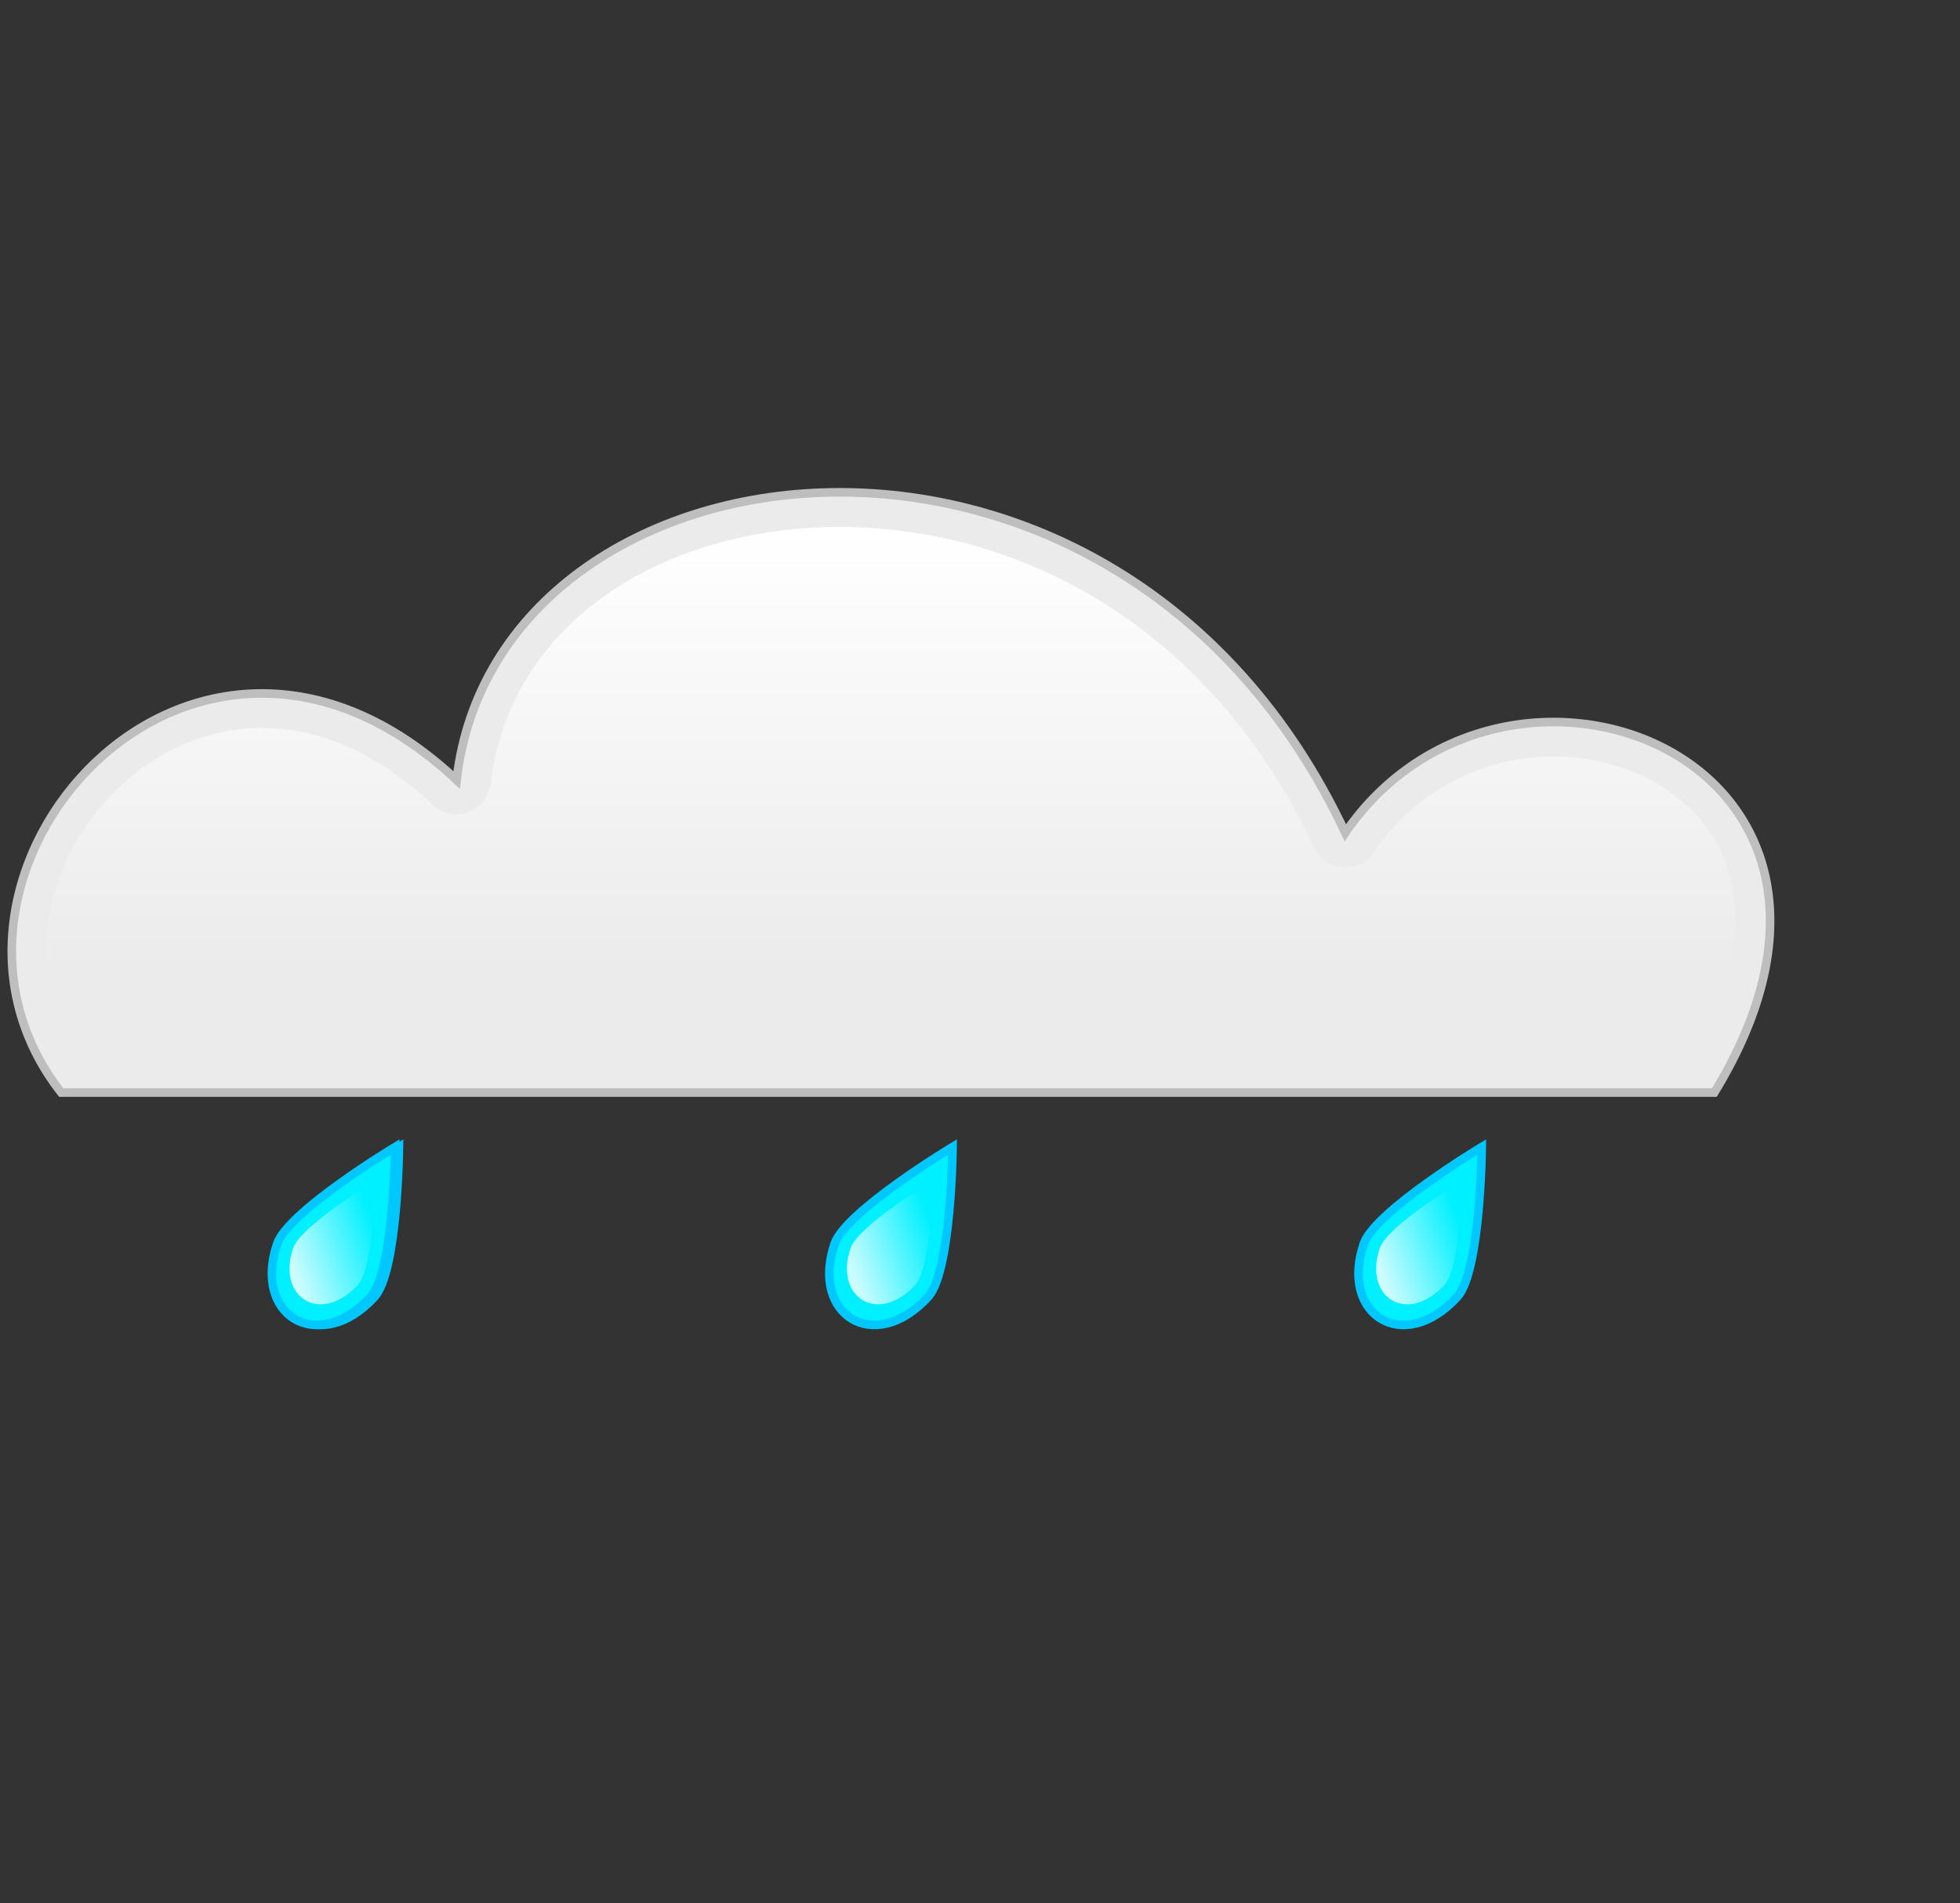
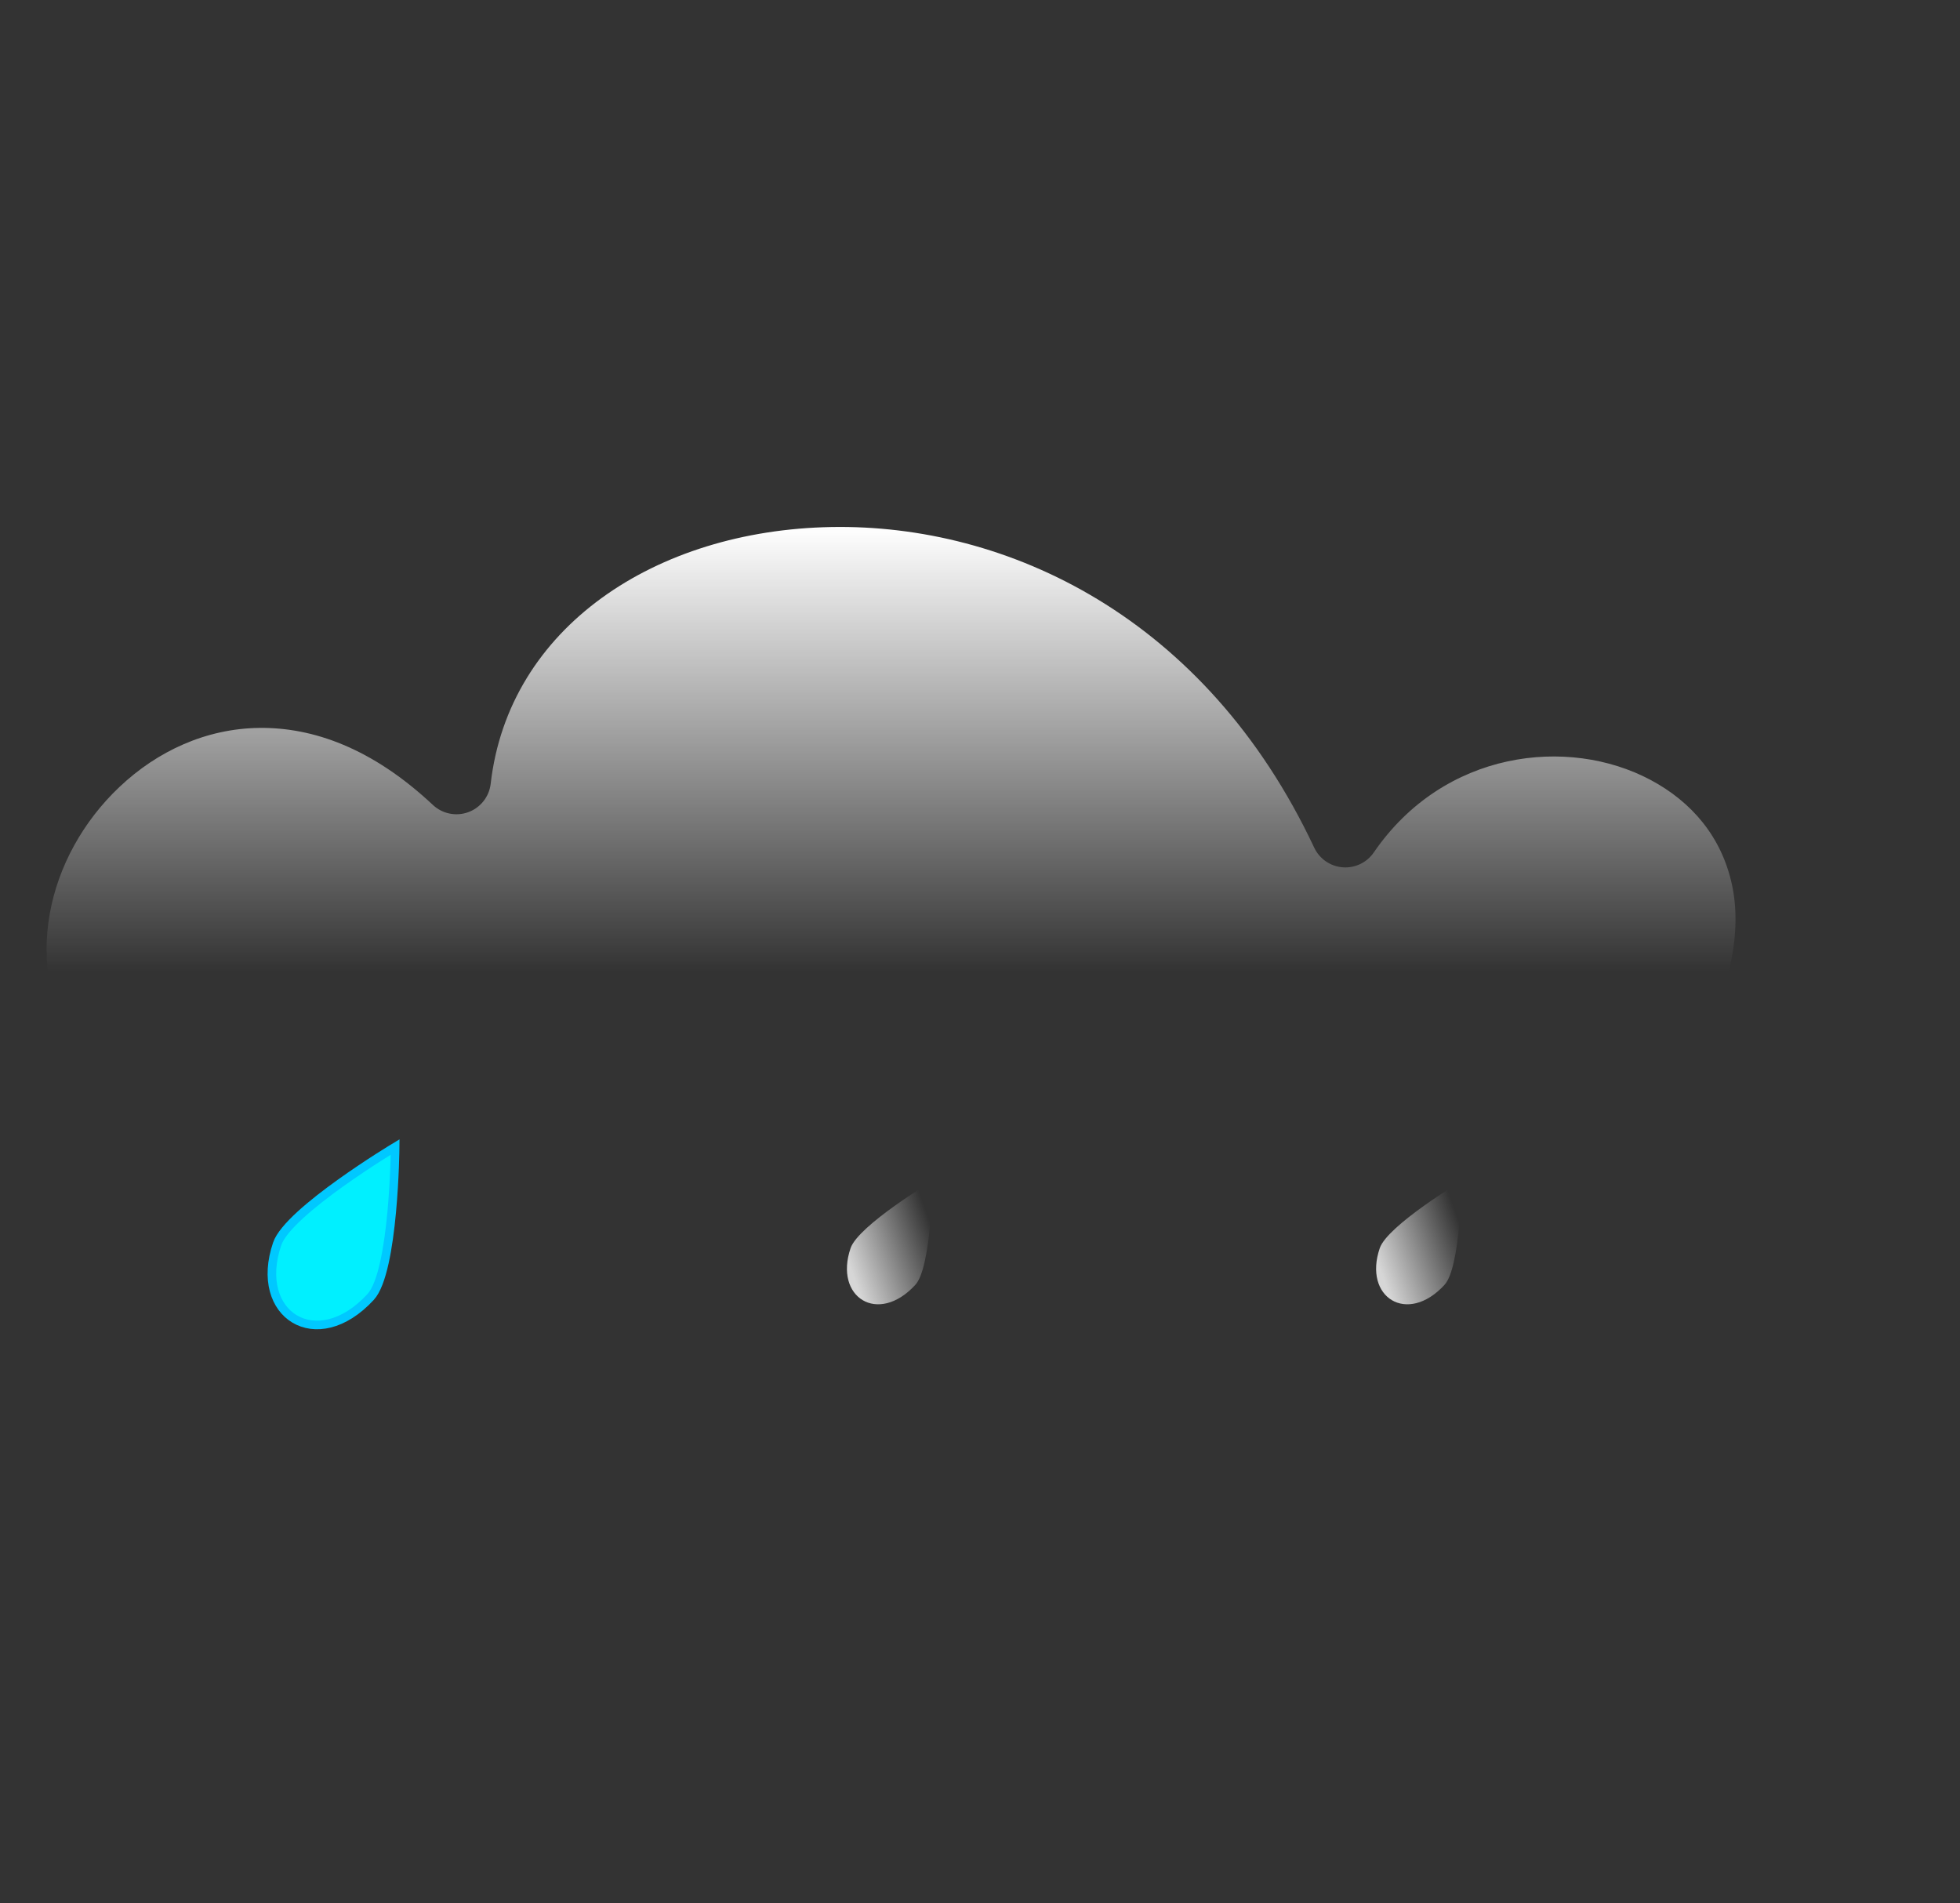
<svg xmlns="http://www.w3.org/2000/svg" xmlns:ns1="http://www.inkscape.org/namespaces/inkscape" xmlns:ns2="http://inkscape.sourceforge.net/DTD/sodipodi-0.dtd" xmlns:xlink="http://www.w3.org/1999/xlink" ns1:export-ydpi="72.000000" ns1:export-xdpi="72.000000" ns1:export-filename="/home/melzi/Pics/weather/rain.png" width="137pt" height="133pt" id="svg3103" ns2:version="0.32" ns1:version="0.41.1" ns2:docbase="/home/melzi/Pics/weather" ns2:docname="rain.svg">
  <rect width="100%" height="100%" fill="#333333" stroke="none" />
  <defs id="defs3105">
    <linearGradient ns1:collect="always" id="linearGradient9611">
      <stop style="stop-color:#ffc800;stop-opacity:1;" offset="0" id="stop9613" />
      <stop style="stop-color:#ffc800;stop-opacity:0;" offset="1" id="stop9615" />
    </linearGradient>
    <linearGradient id="linearGradient3211">
      <stop style="stop-color:#b4b4b4;stop-opacity:1;" offset="0" id="stop3213" />
      <stop style="stop-color:#f0f0f0;stop-opacity:0;" offset="1" id="stop3215" />
    </linearGradient>
    <linearGradient id="linearGradient4161">
      <stop style="stop-color:#ffc800;stop-opacity:1;" offset="0" id="stop4163" />
      <stop style="stop-color:#ffc100;stop-opacity:0;" offset="1" id="stop4165" />
    </linearGradient>
    <linearGradient ns1:collect="always" id="linearGradient5079">
      <stop style="stop-color:white;stop-opacity:1;" offset="0" id="stop5081" />
      <stop style="stop-color:white;stop-opacity:0" offset="1" id="stop5083" />
    </linearGradient>
    <linearGradient ns1:collect="always" xlink:href="#linearGradient5079" id="linearGradient1554" gradientUnits="userSpaceOnUse" x1="547.499" y1="146.656" x2="555.454" y2="143.833" />
    <linearGradient ns1:collect="always" xlink:href="#linearGradient5079" id="linearGradient1556" gradientUnits="userSpaceOnUse" gradientTransform="translate(57,-24)" x1="547.499" y1="146.656" x2="555.454" y2="143.833" />
    <linearGradient ns1:collect="always" xlink:href="#linearGradient5079" id="linearGradient1558" gradientUnits="userSpaceOnUse" gradientTransform="translate(57,-24)" x1="547.499" y1="146.656" x2="555.454" y2="143.833" />
    <linearGradient ns1:collect="always" xlink:href="#linearGradient5079" id="linearGradient1560" gradientUnits="userSpaceOnUse" gradientTransform="translate(57,-24)" x1="547.499" y1="146.656" x2="555.454" y2="143.833" />
    <linearGradient ns1:collect="always" xlink:href="#linearGradient5079" id="linearGradient1562" gradientUnits="userSpaceOnUse" x1="547.499" y1="146.656" x2="555.454" y2="143.833" />
    <linearGradient ns1:collect="always" xlink:href="#linearGradient5079" id="linearGradient1564" gradientUnits="userSpaceOnUse" gradientTransform="translate(57,-24)" x1="547.499" y1="146.656" x2="555.454" y2="143.833" />
    <linearGradient ns1:collect="always" xlink:href="#linearGradient5079" id="linearGradient1566" gradientUnits="userSpaceOnUse" gradientTransform="translate(57,-24)" x1="547.499" y1="146.656" x2="555.454" y2="143.833" />
    <linearGradient ns1:collect="always" xlink:href="#linearGradient5079" id="linearGradient1568" gradientUnits="userSpaceOnUse" gradientTransform="translate(57,-24)" x1="547.499" y1="146.656" x2="555.454" y2="143.833" />
    <linearGradient ns1:collect="always" xlink:href="#linearGradient9611" id="linearGradient1570" gradientUnits="userSpaceOnUse" x1="208.624" y1="119.72" x2="208.624" y2="163.796" />
    <linearGradient ns1:collect="always" xlink:href="#linearGradient5079" id="linearGradient1572" gradientUnits="userSpaceOnUse" x1="847.013" y1="23.274" x2="847.013" y2="64.716" />
    <linearGradient ns1:collect="always" xlink:href="#linearGradient3211" id="linearGradient1574" gradientUnits="userSpaceOnUse" x1="440.105" y1="613.382" x2="440.105" y2="693.256" />
    <linearGradient ns1:collect="always" xlink:href="#linearGradient4161" id="linearGradient1576" gradientUnits="userSpaceOnUse" x1="674.65" y1="874.659" x2="674.65" y2="954.766" />
  </defs>
  <ns2:namedview id="base" pagecolor="#ffffff" bordercolor="#666666" borderopacity="1.0" ns1:pageopacity="0.0" ns1:pageshadow="2" ns1:zoom="4.6024096" ns1:cx="83.000000" ns1:cy="83.000000" ns1:document-units="px" ns1:current-layer="layer6" ns1:window-width="1278" ns1:window-height="944" ns1:window-x="0" ns1:window-y="27" showborder="false" />
  <g ns1:label="sun" ns1:groupmode="layer" id="layer1" style="opacity:1;display:inline" />
  <g ns1:groupmode="layer" id="layer2" ns1:label="moon" style="display:inline" />
  <g ns1:groupmode="layer" id="layer3" ns1:label="cloud">
    <g style="display:inline" transform="translate(-174.664,-5.356)" id="g2284">
-       <path ns2:nodetypes="ccccc" id="path2286" d="M 180.37,107.169 L 334.435,107.169 C 353.539,75.902 314.927,61.259 300.042,82.953 C 278.805,37.768 220.964,45.211 217.219,78.04 C 192.51,54.861 164.574,87.012 180.37,107.169 z " style="fill:#ebebeb;fill-opacity:1;fill-rule:evenodd;stroke:#bebebe;stroke-width:0.8;stroke-linecap:butt;stroke-linejoin:miter;stroke-miterlimit:4;stroke-opacity:1" />
      <path transform="translate(-591.669,31.187)" d="M 843.812,23.281 C 827.419,23.576 813.727,32.63 812.062,47.219 C 811.918,48.418 811.113,49.436 809.979,49.851 C 808.844,50.267 807.572,50.01 806.688,49.188 C 801,43.853 795.463,41.941 790.5,42 C 785.537,42.059 781,44.16 777.469,47.5 C 770.733,53.872 768.102,64.25 773.781,72.75 L 924.156,72.75 C 927.813,66.17 928.636,60.758 927.75,56.625 C 926.793,52.164 924,48.888 920.156,46.844 C 912.469,42.756 900.895,44.091 894.375,53.594 C 893.727,54.548 892.617,55.081 891.467,54.991 C 890.317,54.9 889.303,54.2 888.812,53.156 C 878.7,31.64 860.203,22.986 843.812,23.281 z " id="path2288" style="fill:url(#linearGradient1572);fill-opacity:1;fill-rule:evenodd;stroke:none;stroke-width:0.8;stroke-linecap:butt;stroke-linejoin:miter;stroke-miterlimit:4;stroke-opacity:1" ns1:original="M 843.75 20.0625 C 826.16698 20.378714 810.74739 30.428934 808.875 46.84375 C 784.16561 23.664485 756.23503 55.812109 772.03125 75.96875 L 926.09375 75.96875 C 945.19841 44.702373 906.60376 30.086636 891.71875 51.78125 C 881.10023 29.188348 861.33302 19.746286 843.75 20.0625 z " ns1:radius="-3.2109792" ns2:type="inkscape:offset" />
    </g>
  </g>
  <g ns1:groupmode="layer" id="layer4" ns1:label="thunder" style="opacity:1;display:inline" />
  <g ns1:groupmode="layer" id="layer5" ns1:label="rain" style="opacity:1">
    <g style="display:inline" id="g2290" transform="translate(-373.103,-224.559)">
      <g id="g2292" transform="translate(-147.061,195.203)" style="stroke-width:0.8;stroke-miterlimit:4">
-         <path ns2:nodetypes="cssc" id="path2294" d="M 557.345,136.239 C 557.345,136.239 547.391,142.219 546.351,145.265 C 544.091,151.884 550.049,155.665 555.061,150.212 C 557.245,147.836 557.345,136.239 557.345,136.239 z " style="fill:#00f0ff;fill-opacity:1;fill-rule:evenodd;stroke:#00c8ff;stroke-linecap:butt;stroke-linejoin:miter;stroke-opacity:1" />
        <path style="opacity:0.8;fill:url(#linearGradient1562);fill-opacity:1;fill-rule:evenodd;stroke:none;stroke-linecap:butt;stroke-linejoin:miter;stroke-opacity:1" d="M 555.454,139.414 C 555.454,139.414 548.561,143.555 547.841,145.664 C 546.275,150.248 550.401,152.866 553.872,149.09 C 555.385,147.445 555.454,139.414 555.454,139.414 z " id="path2296" ns2:nodetypes="cssc" />
      </g>
      <g id="g2298" transform="translate(-204.415,219.203)">
        <path style="fill:#00f0ff;fill-opacity:1;fill-rule:evenodd;stroke:#00c8ff;stroke-width:0.8;stroke-linecap:butt;stroke-linejoin:miter;stroke-miterlimit:4;stroke-opacity:1" d="M 614.345,112.239 C 614.345,112.239 604.391,118.219 603.351,121.265 C 601.091,127.884 607.049,131.665 612.061,126.212 C 614.245,123.836 614.345,112.239 614.345,112.239 z " id="path2300" ns2:nodetypes="cssc" />
-         <path ns2:nodetypes="cssc" id="path2302" d="M 612.454,115.414 C 612.454,115.414 605.561,119.555 604.841,121.664 C 603.275,126.248 607.401,128.866 610.872,125.09 C 612.385,123.445 612.454,115.414 612.454,115.414 z " style="opacity:0.8;fill:url(#linearGradient1564);fill-opacity:1;fill-rule:evenodd;stroke:none;stroke-width:0.8;stroke-linecap:butt;stroke-linejoin:miter;stroke-miterlimit:4;stroke-opacity:1" />
      </g>
      <g transform="translate(-152.465,219.203)" id="g2304">
-         <path ns2:nodetypes="cssc" id="path2306" d="M 614.345,112.239 C 614.345,112.239 604.391,118.219 603.351,121.265 C 601.091,127.884 607.049,131.665 612.061,126.212 C 614.245,123.836 614.345,112.239 614.345,112.239 z " style="fill:#00f0ff;fill-opacity:1;fill-rule:evenodd;stroke:#00c8ff;stroke-width:0.8;stroke-linecap:butt;stroke-linejoin:miter;stroke-miterlimit:4;stroke-opacity:1" />
        <path style="opacity:0.8;fill:url(#linearGradient1566);fill-opacity:1;fill-rule:evenodd;stroke:none;stroke-width:0.8;stroke-linecap:butt;stroke-linejoin:miter;stroke-miterlimit:4;stroke-opacity:1" d="M 612.454,115.414 C 612.454,115.414 605.561,119.555 604.841,121.664 C 603.275,126.248 607.401,128.866 610.872,125.09 C 612.385,123.445 612.454,115.414 612.454,115.414 z " id="path2308" ns2:nodetypes="cssc" />
      </g>
      <g transform="translate(-103.147,219.203)" id="g2310">
-         <path ns2:nodetypes="cssc" id="path2312" d="M 614.345,112.239 C 614.345,112.239 604.391,118.219 603.351,121.265 C 601.091,127.884 607.049,131.665 612.061,126.212 C 614.245,123.836 614.345,112.239 614.345,112.239 z " style="fill:#00f0ff;fill-opacity:1;fill-rule:evenodd;stroke:#00c8ff;stroke-width:0.8;stroke-linecap:butt;stroke-linejoin:miter;stroke-miterlimit:4;stroke-opacity:1" />
        <path style="opacity:0.8;fill:url(#linearGradient1568);fill-opacity:1;fill-rule:evenodd;stroke:none;stroke-width:0.8;stroke-linecap:butt;stroke-linejoin:miter;stroke-miterlimit:4;stroke-opacity:1" d="M 612.454,115.414 C 612.454,115.414 605.561,119.555 604.841,121.664 C 603.275,126.248 607.401,128.866 610.872,125.09 C 612.385,123.445 612.454,115.414 612.454,115.414 z " id="path2314" ns2:nodetypes="cssc" />
      </g>
    </g>
  </g>
  <g ns1:groupmode="layer" id="layer6" ns1:label="rainfall" />
  <g ns1:groupmode="layer" id="layer7" ns1:label="snow" style="display:inline" />
  <g ns1:groupmode="layer" id="layer8" ns1:label="sowfall" style="display:inline" />
</svg>